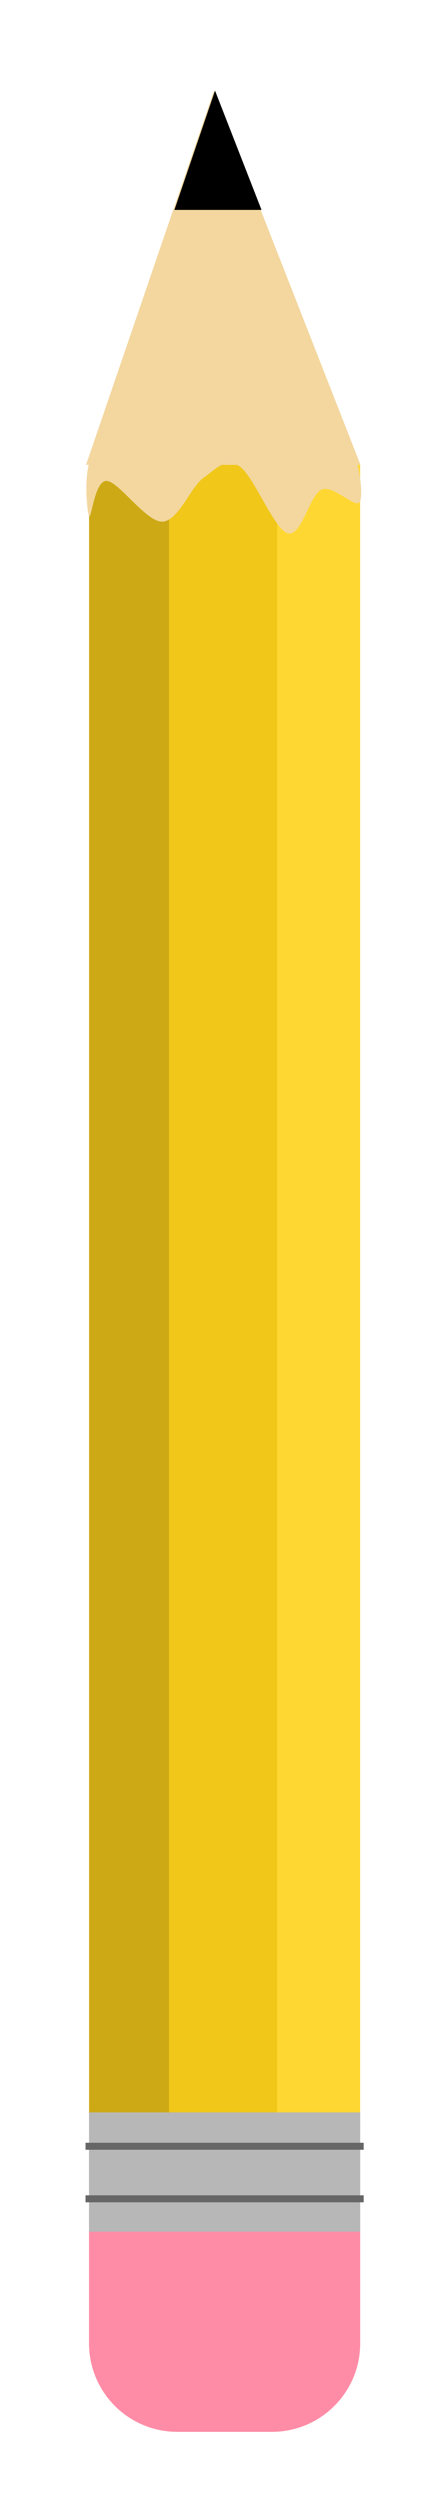
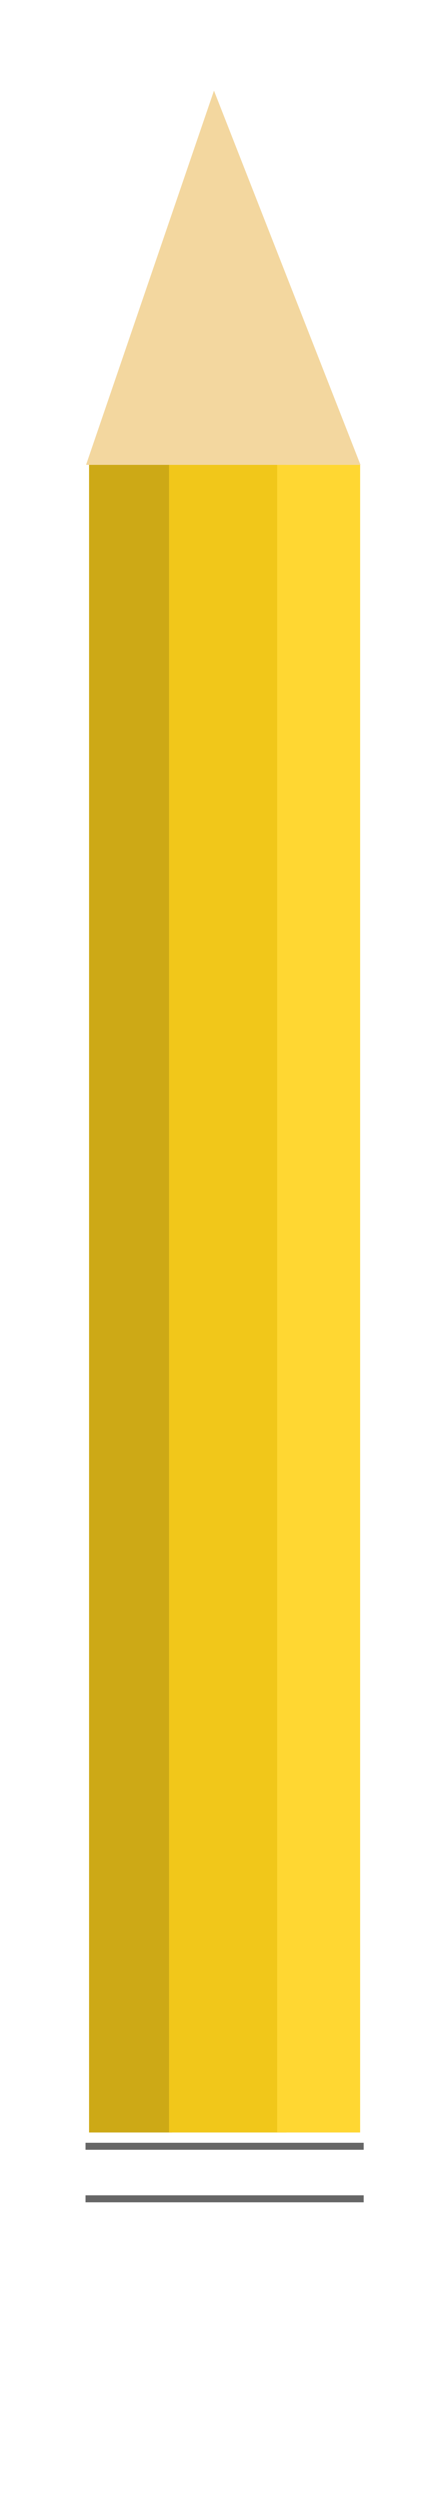
<svg xmlns="http://www.w3.org/2000/svg" version="1.1" viewBox="0.0 0.0 126.0 715.0" fill="none" stroke="none" stroke-linecap="square" stroke-miterlimit="10">
  <clipPath id="p.0">
    <path d="m0 0l126.0 0l0 715.0l-126.0 0l0 -715.0z" clip-rule="nonzero" />
  </clipPath>
  <g clip-path="url(#p.0)">
    <path fill="#000000" fill-opacity="0.0" d="m0 0l126.541 0l0 715.614l-126.541 0z" fill-rule="nonzero" />
-     <path fill="#ff8ca6" d="m103.144 670.253l0 0c0 13.963 -11.319 25.282 -25.282 25.282l-27.088 0l0 0c-6.705 0 -13.136 -2.664 -17.877 -7.405c-4.741 -4.741 -7.405 -11.172 -7.405 -17.877l0 -54.743c0 -13.963 11.319 -25.282 25.282 -25.282l27.088 0c13.963 0 25.282 11.319 25.282 25.282z" fill-rule="nonzero" />
    <path fill="#cda916" d="m25.502 132.948l23.764 0l0 476.965l-23.764 0z" fill-rule="nonzero" />
    <path fill="#f1c71a" d="m48.408 132.948l33.618 0l0 476.965l-33.618 0z" fill-rule="nonzero" />
    <path fill="#ffd732" d="m79.365 132.948l23.764 0l0 476.965l-23.764 0z" fill-rule="nonzero" />
    <path fill="#f3d79f" d="m24.644 132.948l36.631 -107.024l41.957 107.024z" fill-rule="nonzero" />
-     <path fill="#f3d79f" d="m25.502 147.527c0.682 1.179 1.592 -10.264 5.089 -9.986c3.497 0.279 11.287 11.796 15.893 11.657c4.606 -0.139 8.057 -9.854 11.741 -12.49c3.685 -2.636 6.336 -5.96 10.366 -3.324c4.03 2.636 9.9 18.029 13.814 19.138c3.915 1.109 6.219 -10.958 9.673 -12.484c3.454 -1.525 10.03 5.966 11.054 3.331c1.024 -2.636 -0.537 -14.983 -4.912 -19.145c-4.376 -4.162 -11.912 -6.523 -21.342 -5.829c-9.429 0.694 -26.838 7.98 -35.234 9.992c-8.396 2.012 -12.452 -1.108 -15.143 2.082c-2.69 3.19 -1.682 15.878 -1 17.057z" fill-rule="nonzero" />
-     <path fill="#000000" d="m49.946 60.038l11.629 -34.114l13.32 34.114z" fill-rule="nonzero" />
-     <path fill="#b7b7b7" d="m25.491 604.169l77.653 0l0 34.114l-77.653 0z" fill-rule="nonzero" />
    <path fill="#000000" fill-opacity="0.0" d="m25.491 628.883l77.653 0" fill-rule="nonzero" />
    <path stroke="#666666" stroke-width="2.0" stroke-linejoin="round" stroke-linecap="butt" d="m25.491 628.883l77.653 0" fill-rule="nonzero" />
-     <path fill="#000000" fill-opacity="0.0" d="m25.491 613.855l77.653 0" fill-rule="nonzero" />
    <path stroke="#666666" stroke-width="2.0" stroke-linejoin="round" stroke-linecap="butt" d="m25.491 613.855l77.653 0" fill-rule="nonzero" />
  </g>
</svg>